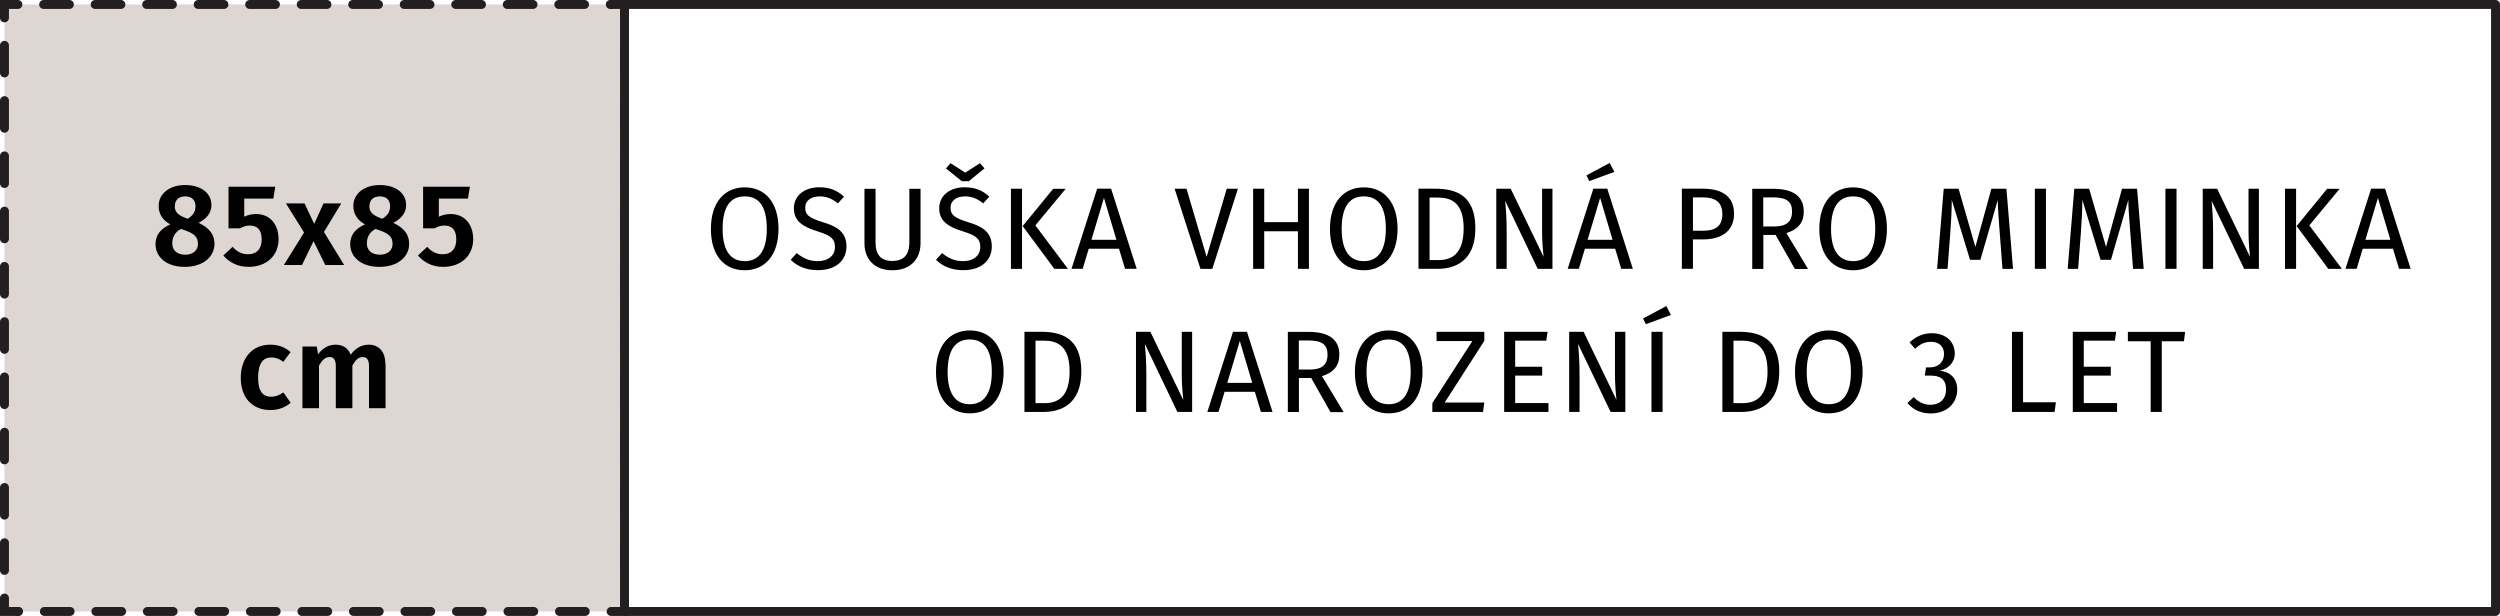
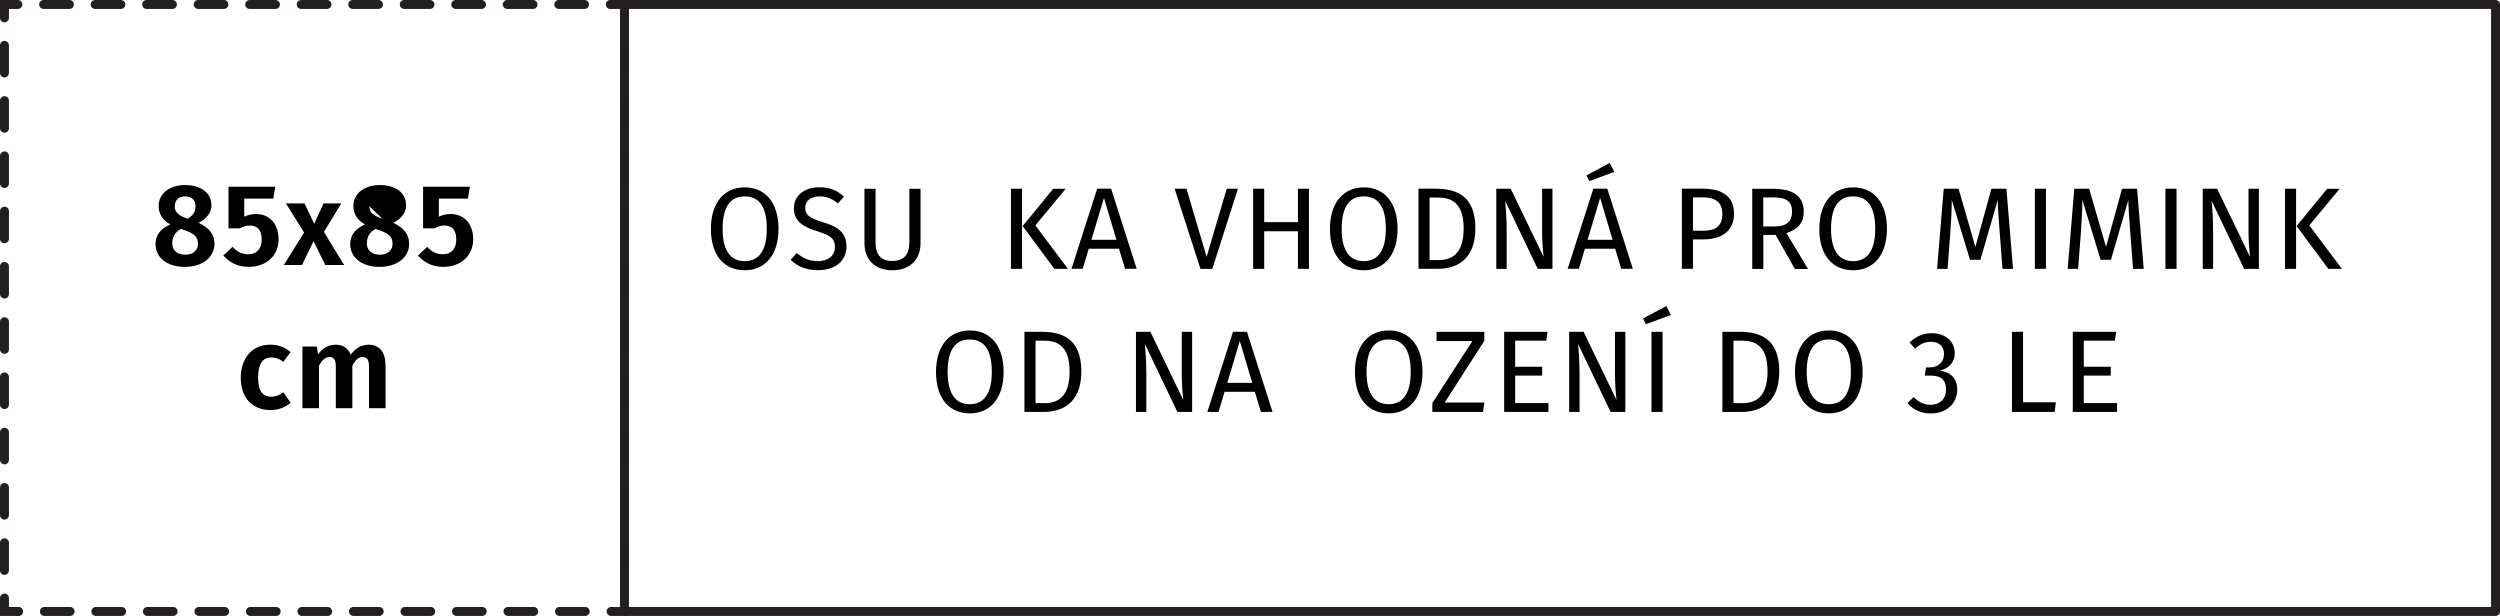
<svg xmlns="http://www.w3.org/2000/svg" id="Vrstva_2" data-name="Vrstva 2" viewBox="0 0 279.54 68.87">
  <defs>
    <style>
      .cls-1 {
        stroke-linejoin: round;
      }

      .cls-1, .cls-2, .cls-3, .cls-4 {
        fill: none;
        stroke: #231f20;
        stroke-linecap: round;
      }

      .cls-2 {
        stroke-dasharray: 3.09 3.09 0 0;
      }

      .cls-2, .cls-3, .cls-4 {
        stroke-miterlimit: 50;
      }

      .cls-5 {
        fill: #ded6d3;
      }

      .cls-4 {
        stroke-dasharray: 2.88 2.88 0 0;
      }
    </style>
  </defs>
  <g id="_5" data-name="5">
    <g id="osuska_vhodna_pro_miminka_od_narozeni_do_3-let">
      <g>
-         <rect class="cls-5" x=".5" y=".5" width="69.33" height="67.87" />
        <g>
          <polyline class="cls-3" points=".5 2 .5 .5 2 .5" />
          <line class="cls-4" x1="4.88" y1=".5" x2="68.33" y2=".5" />
          <polyline class="cls-3" points="68.33 .5 69.83 .5 69.83 2" />
          <line class="cls-2" x1="69.83" y1="5.09" x2="69.83" y2="66.87" />
          <polyline class="cls-3" points="69.83 66.87 69.83 68.37 68.33 68.37" />
          <line class="cls-4" x1="65.44" y1="68.37" x2="2" y2="68.37" />
          <polyline class="cls-3" points="2 68.37 .5 68.37 .5 66.87" />
          <line class="cls-2" x1=".5" y1="63.78" x2=".5" y2="2" />
        </g>
      </g>
      <rect class="cls-1" x="69.83" y=".5" width="209.21" height="67.87" />
      <g>
        <path d="M87.05,25.59c0,2.96-1.53,4.63-3.78,4.63s-3.78-1.61-3.78-4.62,1.55-4.65,3.78-4.65,3.78,1.62,3.78,4.64ZM80.8,25.6c0,2.59,1.01,3.6,2.47,3.6s2.47-1.01,2.47-3.61-.94-3.63-2.47-3.63-2.47,1.05-2.47,3.64Z" />
        <path d="M94.37,21.99l-.68.75c-.68-.55-1.3-.78-2.04-.78-.9,0-1.61.42-1.61,1.27,0,.75.35,1.12,1.96,1.61,1.43.44,2.65,1,2.65,2.72,0,1.56-1.18,2.65-3.2,2.65-1.29,0-2.3-.43-3.04-1.16l.68-.75c.68.55,1.38.9,2.35.9,1.05,0,1.92-.52,1.92-1.6,0-.87-.42-1.26-1.94-1.73-1.74-.53-2.65-1.2-2.65-2.59s1.17-2.34,2.82-2.34c1.24,0,2.02.36,2.77,1.04Z" />
        <path d="M102.93,27.19c0,1.78-1.13,3.03-3.15,3.03s-3.12-1.25-3.12-3.03v-6.08h1.24v5.99c0,1.39.61,2.08,1.88,2.08s1.9-.69,1.9-2.08v-5.99h1.25v6.08Z" />
-         <path d="M110.62,21.99l-.68.75c-.68-.55-1.3-.78-2.04-.78-.9,0-1.61.42-1.61,1.27,0,.75.35,1.12,1.96,1.61,1.43.44,2.65,1,2.65,2.72,0,1.56-1.18,2.65-3.2,2.65-1.29,0-2.3-.43-3.04-1.16l.68-.75c.68.55,1.38.9,2.35.9,1.05,0,1.92-.52,1.92-1.6,0-.87-.42-1.26-1.94-1.73-1.74-.53-2.65-1.2-2.65-2.59s1.17-2.34,2.82-2.34c1.24,0,2.02.36,2.77,1.04ZM110.08,18.83l-1.75,1.43h-.79l-1.77-1.43.52-.58,1.64,1.05,1.65-1.05.51.58Z" />
        <path d="M114.28,30.06h-1.24v-8.96h1.24v8.96ZM115.77,25.2l3.64,4.86h-1.52l-3.54-4.78,3.41-4.17h1.4l-3.39,4.09Z" />
        <path d="M125.13,27.81h-3.39l-.68,2.25h-1.25l2.87-8.96h1.56l2.86,8.96h-1.3l-.68-2.25ZM124.83,26.81l-1.39-4.68-1.4,4.68h2.8Z" />
        <path d="M135.56,30.06h-1.33l-2.89-8.96h1.33l2.25,7.62,2.25-7.62h1.25l-2.86,8.96Z" />
        <path d="M145.13,25.86h-3.77v4.2h-1.24v-8.96h1.24v3.74h3.77v-3.74h1.23v8.96h-1.23v-4.2Z" />
        <path d="M156.27,25.59c0,2.96-1.53,4.63-3.78,4.63s-3.78-1.61-3.78-4.62,1.55-4.65,3.78-4.65,3.78,1.62,3.78,4.64ZM150.02,25.6c0,2.59,1.01,3.6,2.47,3.6s2.47-1.01,2.47-3.61-.94-3.63-2.47-3.63-2.47,1.05-2.47,3.64Z" />
        <path d="M164.97,25.54c0,3.65-2.28,4.52-4.21,4.52h-2.15v-8.96h1.87c2.29,0,4.49.71,4.49,4.43ZM159.85,22.09v6.99h1c1.4,0,2.81-.6,2.81-3.55s-1.47-3.44-2.9-3.44h-.91Z" />
        <path d="M173.59,30.06h-1.65l-3.64-7.61c.07.74.17,1.83.17,3.5v4.11h-1.16v-8.96h1.61l3.68,7.62c-.03-.21-.17-1.64-.17-2.73v-4.89h1.16v8.96Z" />
        <path d="M180.61,27.81h-3.39l-.68,2.25h-1.25l2.87-8.96h1.56l2.86,8.96h-1.3l-.68-2.25ZM177.7,20.25l-.31-.64,2.6-1.39.52,1-2.81,1.03ZM180.31,26.81l-1.39-4.68-1.4,4.68h2.79Z" />
        <path d="M193.9,23.87c0,2.05-1.5,2.9-3.47,2.9h-1.13v3.29h-1.24v-8.96h2.35c2.16,0,3.48.88,3.48,2.77ZM192.58,23.89c0-1.34-.86-1.82-2.18-1.82h-1.1v3.73h1.08c1.33,0,2.21-.39,2.21-1.91Z" />
        <path d="M198.56,26.27h-1.39v3.8h-1.24v-8.96h2.35c2.24,0,3.41.86,3.41,2.54,0,1.26-.65,2.01-1.94,2.41l2.42,4.02h-1.47l-2.15-3.8ZM198.42,25.32c1.25,0,1.96-.47,1.96-1.68,0-1.12-.64-1.57-2.11-1.57h-1.11v3.25h1.25Z" />
        <path d="M210.99,25.59c0,2.96-1.53,4.63-3.78,4.63s-3.78-1.61-3.78-4.62,1.55-4.65,3.78-4.65,3.78,1.62,3.78,4.64ZM204.74,25.6c0,2.59,1.01,3.6,2.47,3.6s2.47-1.01,2.47-3.61-.94-3.63-2.47-3.63-2.47,1.05-2.47,3.64Z" />
        <path d="M225.11,30.06h-1.2l-.31-4.04c-.12-1.4-.21-2.91-.22-3.65l-1.94,6.68h-1.16l-2.04-6.7c0,1.05-.07,2.44-.17,3.76l-.3,3.95h-1.17l.74-8.96h1.66l1.88,6.51,1.79-6.51h1.68l.74,8.96Z" />
        <path d="M228.77,30.06h-1.24v-8.96h1.24v8.96Z" />
        <path d="M239.71,30.06h-1.2l-.31-4.04c-.12-1.4-.21-2.91-.22-3.65l-1.94,6.68h-1.16l-2.04-6.7c0,1.05-.07,2.44-.17,3.76l-.3,3.95h-1.17l.74-8.96h1.66l1.89,6.51,1.79-6.51h1.68l.74,8.96Z" />
        <path d="M243.37,30.06h-1.24v-8.96h1.24v8.96Z" />
        <path d="M252.58,30.06h-1.65l-3.64-7.61c.07.74.17,1.83.17,3.5v4.11h-1.16v-8.96h1.61l3.68,7.62c-.03-.21-.17-1.64-.17-2.73v-4.89h1.16v8.96Z" />
        <path d="M256.74,30.06h-1.24v-8.96h1.24v8.96ZM258.22,25.2l3.64,4.86h-1.52l-3.54-4.78,3.41-4.17h1.4l-3.39,4.09Z" />
-         <path d="M267.58,27.81h-3.39l-.68,2.25h-1.25l2.87-8.96h1.56l2.86,8.96h-1.3l-.68-2.25ZM267.28,26.81l-1.39-4.68-1.4,4.68h2.8Z" />
        <path d="M112.22,41.59c0,2.96-1.53,4.63-3.78,4.63s-3.78-1.61-3.78-4.62,1.55-4.65,3.78-4.65,3.78,1.62,3.78,4.64ZM105.96,41.6c0,2.59,1.01,3.6,2.47,3.6s2.47-1.01,2.47-3.61-.94-3.63-2.47-3.63-2.47,1.05-2.47,3.64Z" />
        <path d="M120.91,41.54c0,3.65-2.28,4.52-4.21,4.52h-2.15v-8.96h1.87c2.29,0,4.49.71,4.49,4.43ZM115.79,38.09v6.99h1c1.4,0,2.81-.6,2.81-3.55s-1.47-3.44-2.9-3.44h-.91Z" />
        <path d="M133.3,46.06h-1.65l-3.64-7.61c.07.74.17,1.83.17,3.5v4.11h-1.16v-8.96h1.61l3.68,7.62c-.03-.21-.17-1.64-.17-2.73v-4.89h1.16v8.96Z" />
        <path d="M140.32,43.81h-3.39l-.68,2.25h-1.25l2.87-8.96h1.56l2.86,8.96h-1.3l-.68-2.25ZM140.02,42.81l-1.39-4.68-1.4,4.68h2.8Z" />
-         <path d="M146.63,42.27h-1.39v3.8h-1.24v-8.96h2.35c2.24,0,3.41.86,3.41,2.54,0,1.26-.65,2.01-1.94,2.41l2.42,4.02h-1.47l-2.15-3.8ZM146.48,41.32c1.25,0,1.96-.47,1.96-1.68,0-1.12-.64-1.57-2.11-1.57h-1.1v3.25h1.25Z" />
        <path d="M159.06,41.59c0,2.96-1.53,4.63-3.78,4.63s-3.78-1.61-3.78-4.62,1.55-4.65,3.78-4.65,3.78,1.62,3.78,4.64ZM152.8,41.6c0,2.59,1.01,3.6,2.47,3.6s2.47-1.01,2.47-3.61-.94-3.63-2.47-3.63-2.47,1.05-2.47,3.64Z" />
        <path d="M165.97,38.11l-4.43,6.9h4.43l-.14,1.05h-5.67v-.99l4.47-6.93h-4v-1.04h5.34v1Z" />
        <path d="M172.89,38.09h-3.47v2.92h3.02v.99h-3.02v3.07h3.72v.99h-4.95v-8.96h4.85l-.14.99Z" />
        <path d="M181.74,46.06h-1.65l-3.64-7.61c.07.74.17,1.83.17,3.5v4.11h-1.16v-8.96h1.61l3.68,7.62c-.03-.21-.17-1.64-.17-2.73v-4.89h1.16v8.96Z" />
        <path d="M186.84,35.22l-2.81,1.03-.31-.64,2.6-1.39.52,1ZM185.9,46.06h-1.24v-8.96h1.24v8.96Z" />
        <path d="M198.95,41.54c0,3.65-2.28,4.52-4.21,4.52h-2.15v-8.96h1.87c2.29,0,4.49.71,4.49,4.43ZM193.83,38.09v6.99h1c1.4,0,2.81-.6,2.81-3.55s-1.47-3.44-2.9-3.44h-.91Z" />
        <path d="M208.27,41.59c0,2.96-1.53,4.63-3.78,4.63s-3.78-1.61-3.78-4.62,1.55-4.65,3.78-4.65,3.78,1.62,3.78,4.64ZM202.02,41.6c0,2.59,1.01,3.6,2.47,3.6s2.47-1.01,2.47-3.61-.94-3.63-2.47-3.63-2.47,1.05-2.47,3.64Z" />
        <path d="M218.58,39.45c0,1.11-.71,1.77-1.69,2,1.09.1,1.96.79,1.96,2.11,0,1.52-1.16,2.67-2.96,2.67-1.04,0-1.95-.38-2.61-1.17l.71-.66c.57.6,1.16.86,1.86.86,1.09,0,1.75-.68,1.75-1.7,0-1.2-.68-1.56-1.73-1.56h-.65l.14-.92h.44c.86,0,1.57-.52,1.57-1.53,0-.82-.57-1.33-1.44-1.33-.69,0-1.21.23-1.79.78l-.62-.71c.74-.69,1.55-1.03,2.48-1.03,1.66,0,2.57,1.04,2.57,2.21Z" />
        <path d="M226.2,44.98h3.68l-.14,1.08h-4.77v-8.96h1.24v7.88Z" />
        <path d="M236.47,38.09h-3.47v2.92h3.02v.99h-3.02v3.07h3.72v.99h-4.95v-8.96h4.85l-.14.99Z" />
-         <path d="M244.2,38.16h-2.48v7.9h-1.24v-7.9h-2.55v-1.05h6.4l-.13,1.05Z" />
      </g>
      <g>
        <path d="M23.98,27.27c0,1.43-1.25,2.57-3.33,2.57s-3.26-1.13-3.26-2.54c0-1.07.62-1.75,1.65-2.21-.94-.53-1.3-1.24-1.3-2.07,0-1.43,1.3-2.33,2.95-2.33s2.95.79,2.95,2.25c0,.78-.44,1.46-1.43,1.98,1.2.56,1.77,1.31,1.77,2.34ZM22.13,27.25c0-.77-.4-1.12-1.48-1.51l-.42-.14c-.65.34-.97.9-.97,1.62,0,.78.56,1.26,1.46,1.26s1.42-.52,1.42-1.23ZM19.54,23.06c0,.68.42,1,1.2,1.31l.26.09c.65-.42.86-.83.86-1.42,0-.64-.39-1.08-1.14-1.08-.71,0-1.17.38-1.17,1.09Z" />
        <path d="M30.55,22.21h-3.24v2.02c.44-.21.9-.3,1.33-.3,1.44,0,2.51,1.04,2.51,2.83s-1.33,3.08-3.35,3.08c-1.27,0-2.16-.52-2.83-1.27l1.04-.97c.47.53,1.01.83,1.74.83.94,0,1.51-.58,1.51-1.66,0-1.14-.56-1.55-1.33-1.55-.38,0-.69.09-1.09.31h-1.29v-4.65h5.23l-.22,1.34Z" />
        <path d="M38.49,29.63h-2.12l-1.31-2.67-1.29,2.67h-2.03l2.26-3.63-2.03-3.26h2.08l1.08,2.29,1.05-2.29h1.98l-1.94,3.2,2.26,3.69Z" />
-         <path d="M45.75,27.27c0,1.43-1.25,2.57-3.33,2.57s-3.26-1.13-3.26-2.54c0-1.07.62-1.75,1.65-2.21-.94-.53-1.3-1.24-1.3-2.07,0-1.43,1.3-2.33,2.95-2.33s2.95.79,2.95,2.25c0,.78-.44,1.46-1.43,1.98,1.2.56,1.77,1.31,1.77,2.34ZM43.89,27.25c0-.77-.4-1.12-1.48-1.51l-.42-.14c-.65.34-.97.9-.97,1.62,0,.78.56,1.26,1.46,1.26s1.42-.52,1.42-1.23ZM41.3,23.06c0,.68.42,1,1.2,1.31l.26.09c.65-.42.86-.83.86-1.42,0-.64-.39-1.08-1.14-1.08-.71,0-1.17.38-1.17,1.09Z" />
+         <path d="M45.75,27.27c0,1.43-1.25,2.57-3.33,2.57s-3.26-1.13-3.26-2.54c0-1.07.62-1.75,1.65-2.21-.94-.53-1.3-1.24-1.3-2.07,0-1.43,1.3-2.33,2.95-2.33s2.95.79,2.95,2.25c0,.78-.44,1.46-1.43,1.98,1.2.56,1.77,1.31,1.77,2.34ZM43.89,27.25c0-.77-.4-1.12-1.48-1.51l-.42-.14c-.65.34-.97.9-.97,1.62,0,.78.56,1.26,1.46,1.26s1.42-.52,1.42-1.23ZM41.3,23.06c0,.68.42,1,1.2,1.31l.26.09Z" />
        <path d="M52.31,22.21h-3.24v2.02c.44-.21.9-.3,1.33-.3,1.44,0,2.51,1.04,2.51,2.83s-1.33,3.08-3.35,3.08c-1.27,0-2.16-.52-2.83-1.27l1.04-.97c.47.53,1.01.83,1.74.83.94,0,1.51-.58,1.51-1.66,0-1.14-.56-1.55-1.33-1.55-.38,0-.69.09-1.09.31h-1.29v-4.65h5.23l-.22,1.34Z" />
        <path d="M32.49,39.37l-.81,1.09c-.44-.34-.85-.49-1.35-.49-.92,0-1.47.66-1.47,2.26s.58,2.13,1.46,2.13c.51,0,.86-.16,1.37-.48l.81,1.16c-.62.51-1.35.81-2.26.81-2.05,0-3.32-1.4-3.32-3.6s1.27-3.71,3.29-3.71c.92,0,1.64.27,2.29.83Z" />
        <path d="M43.11,40.62v5.02h-1.85v-4.71c0-.79-.31-1.01-.68-1.01-.51,0-.84.35-1.18.96v4.76h-1.85v-4.71c0-.79-.31-1.01-.68-1.01-.51,0-.86.35-1.2.96v4.76h-1.85v-6.89h1.61l.13.87c.51-.69,1.14-1.08,2-1.08.78,0,1.38.4,1.65,1.13.53-.73,1.17-1.13,2.05-1.13,1.08,0,1.82.78,1.82,2.08Z" />
      </g>
    </g>
  </g>
</svg>